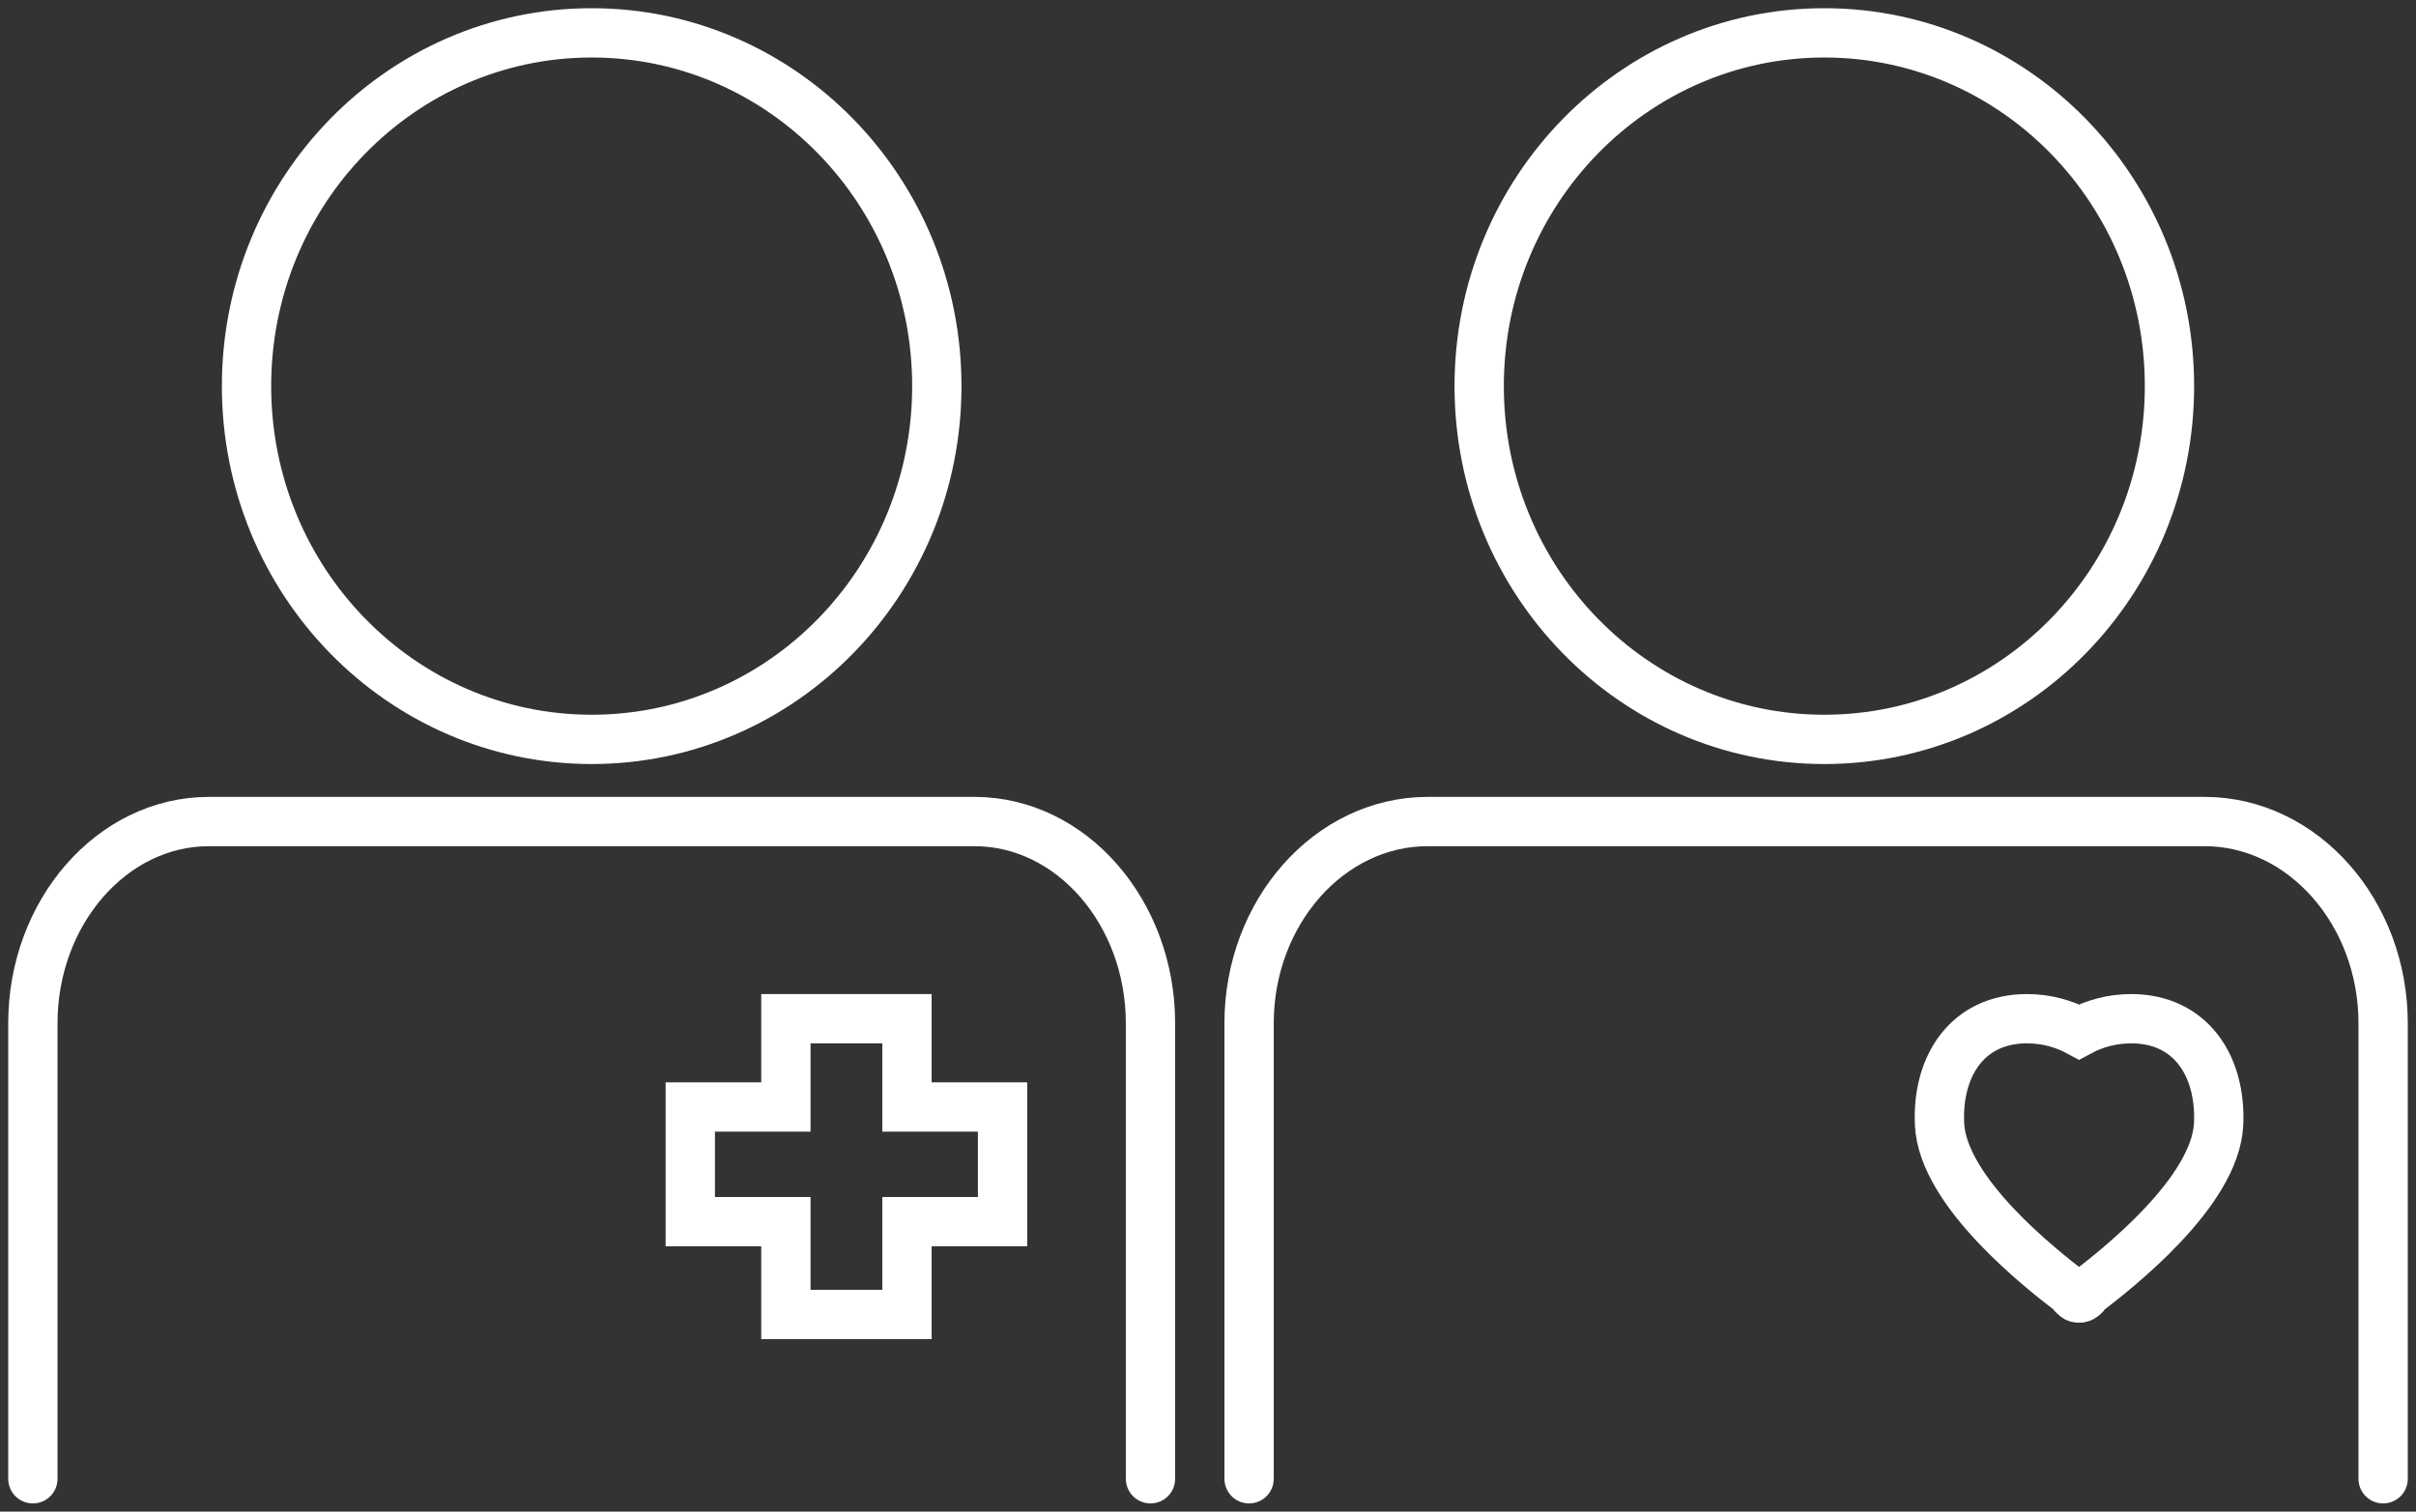
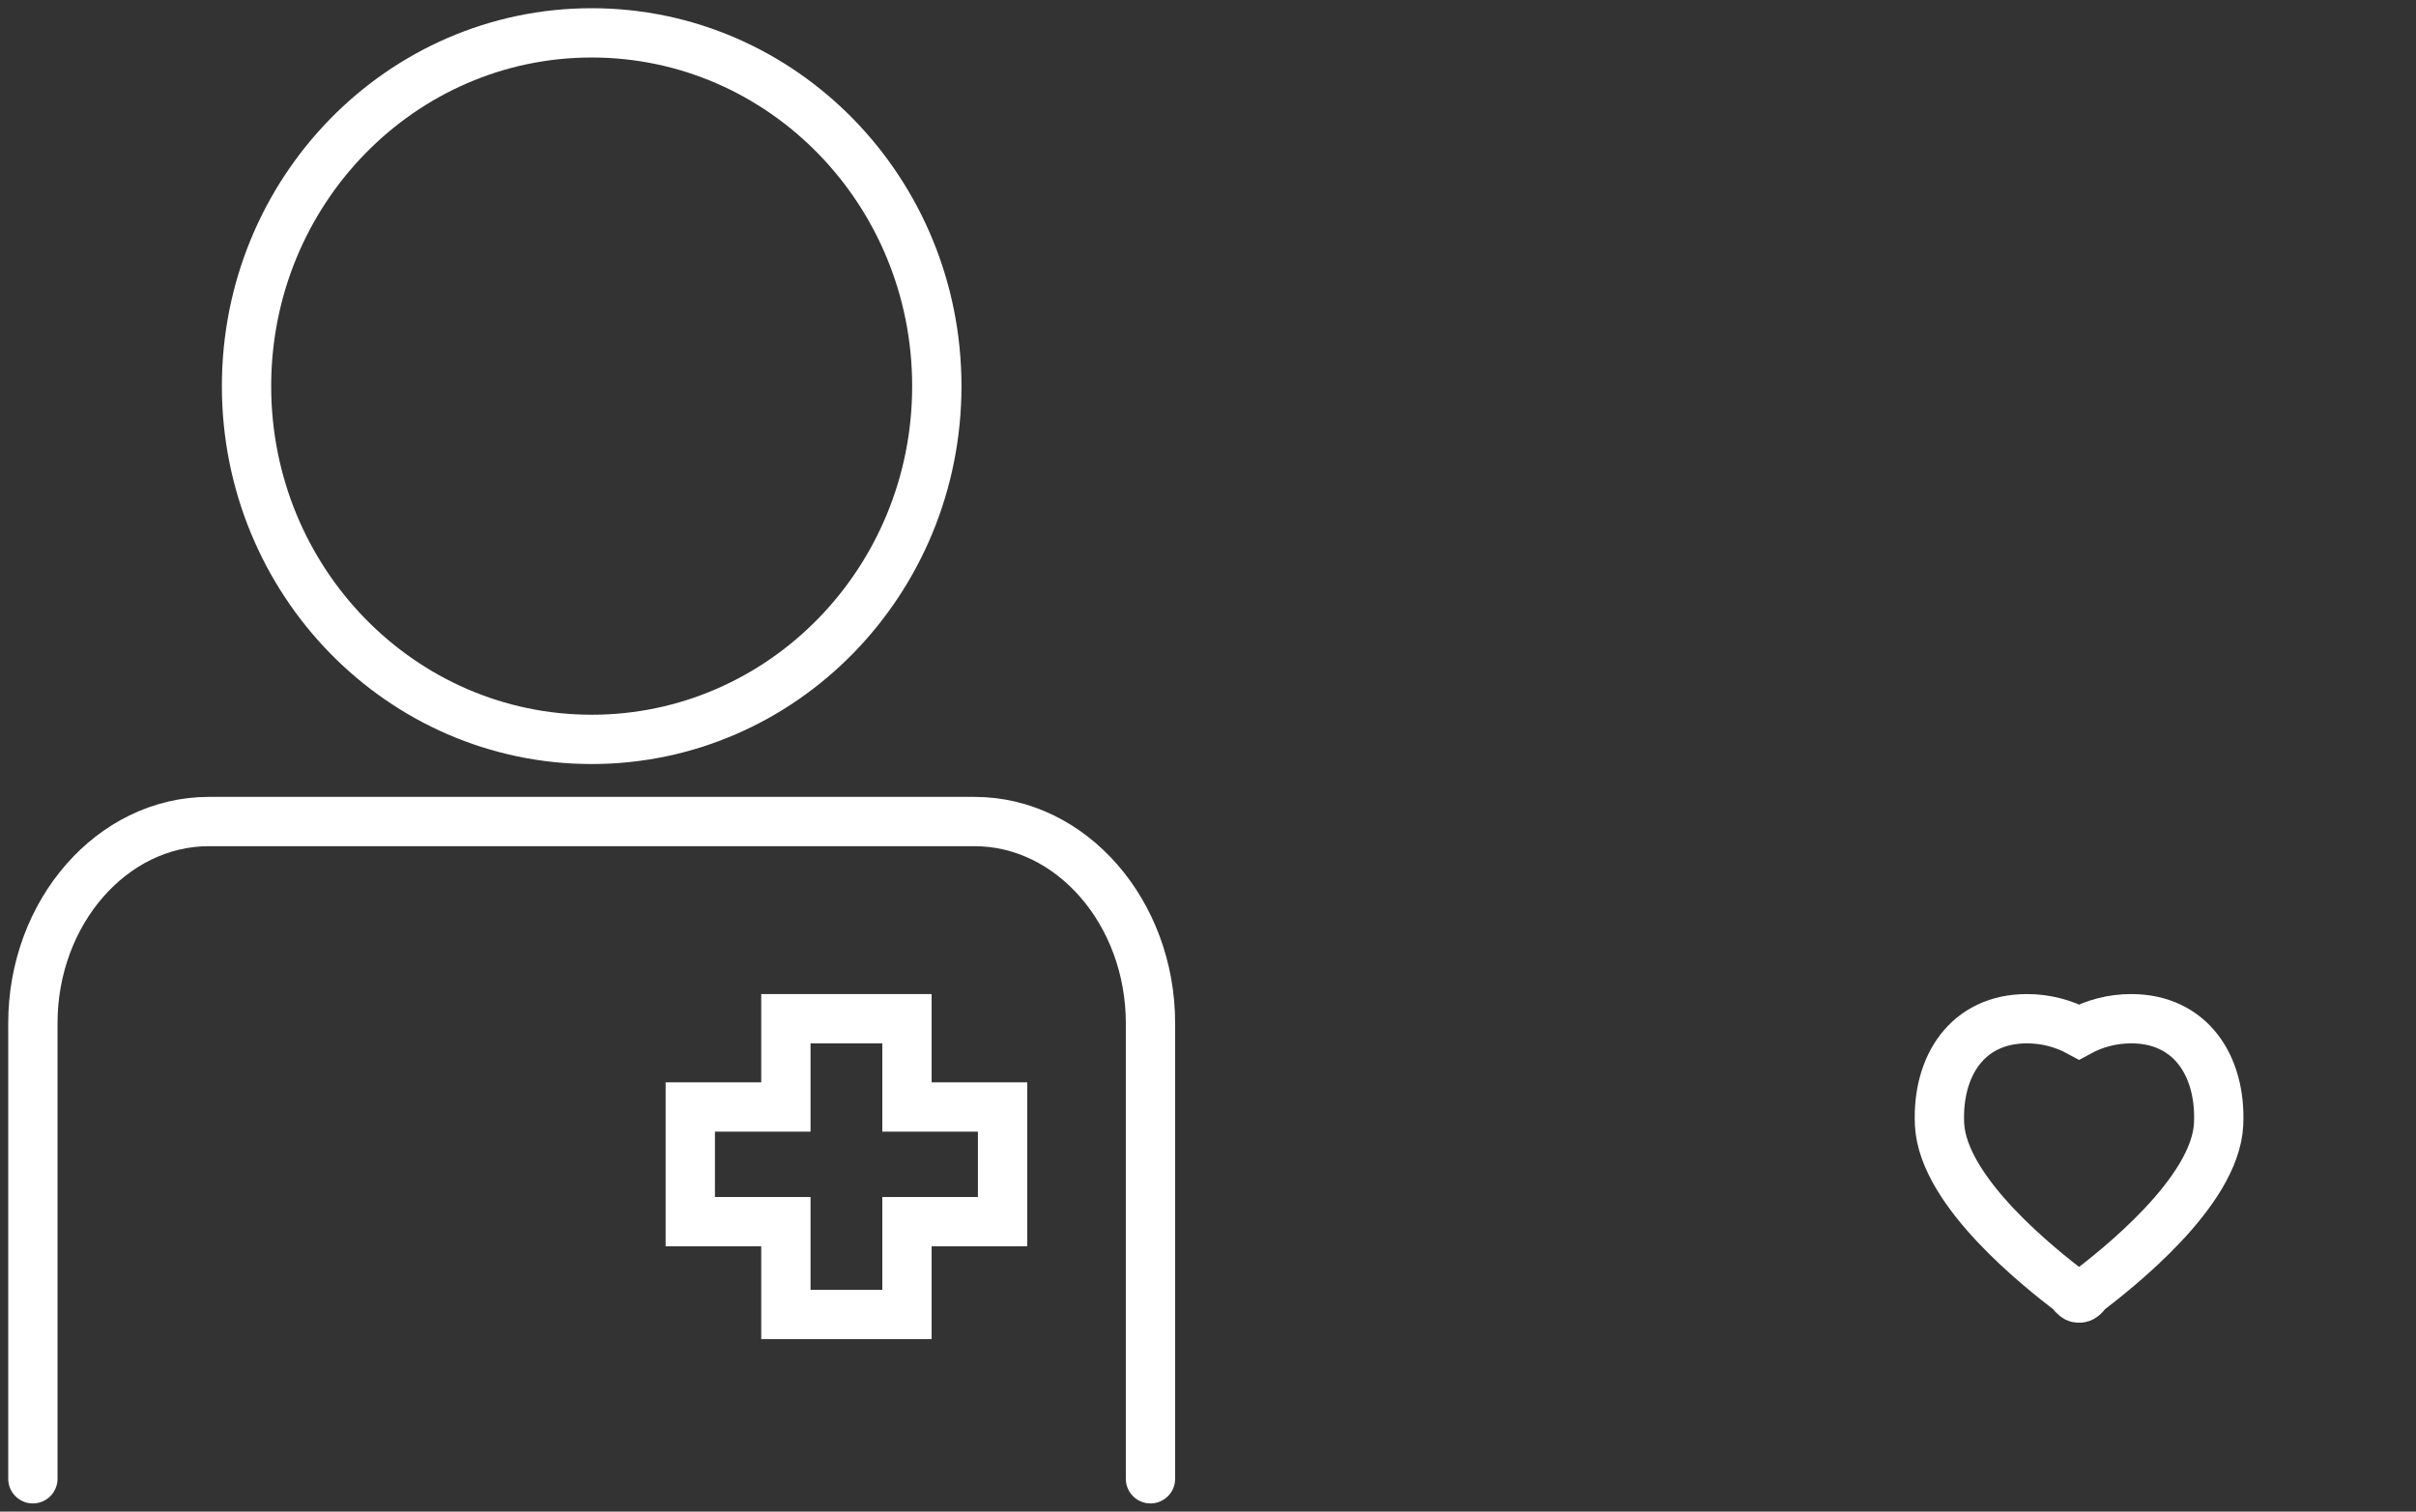
<svg xmlns="http://www.w3.org/2000/svg" width="147" height="92" viewBox="0 0 147 92" fill="none">
  <rect x="0" y="0" width="147" height="92" fill="#333333" stroke="none" />
  <ellipse cx="36" cy="23.5" rx="21" ry="21.5" stroke="white" stroke-width="3" stroke-linecap="round" />
  <path d="M2 90V62.279C2 55.525 6.818 50 12.707 50H59.294C65.182 50 70 55.525 70 62.279V90" stroke="white" stroke-width="3" stroke-miterlimit="10" stroke-linecap="round" />
  <path d="M61 67.373H55.184V62H47.817V67.373H42V74.352H47.817V80H55.184V74.352H61V67.373Z" stroke="white" stroke-width="3" stroke-miterlimit="10" />
-   <ellipse cx="111" cy="23.5" rx="21" ry="21.5" stroke="white" stroke-width="3" stroke-linecap="round" />
-   <path d="M76 90V62.279C76 55.525 80.889 50 86.865 50H134.136C140.111 50 145 55.525 145 62.279V90" stroke="white" stroke-width="3" stroke-miterlimit="10" stroke-linecap="round" />
  <path d="M129.671 62C128.52 62 127.44 62.292 126.5 62.801C125.56 62.292 124.48 62 123.33 62C119.711 62 117.853 64.871 118.009 68.405C118.195 72.578 124.297 77.308 125.987 78.608C126.185 78.888 126.361 79.032 126.5 78.994C126.638 79.032 126.816 78.888 127.013 78.608C128.703 77.308 134.806 72.578 134.991 68.405C135.148 64.871 133.29 62 129.671 62Z" stroke="white" stroke-width="3" stroke-miterlimit="10" />
</svg>